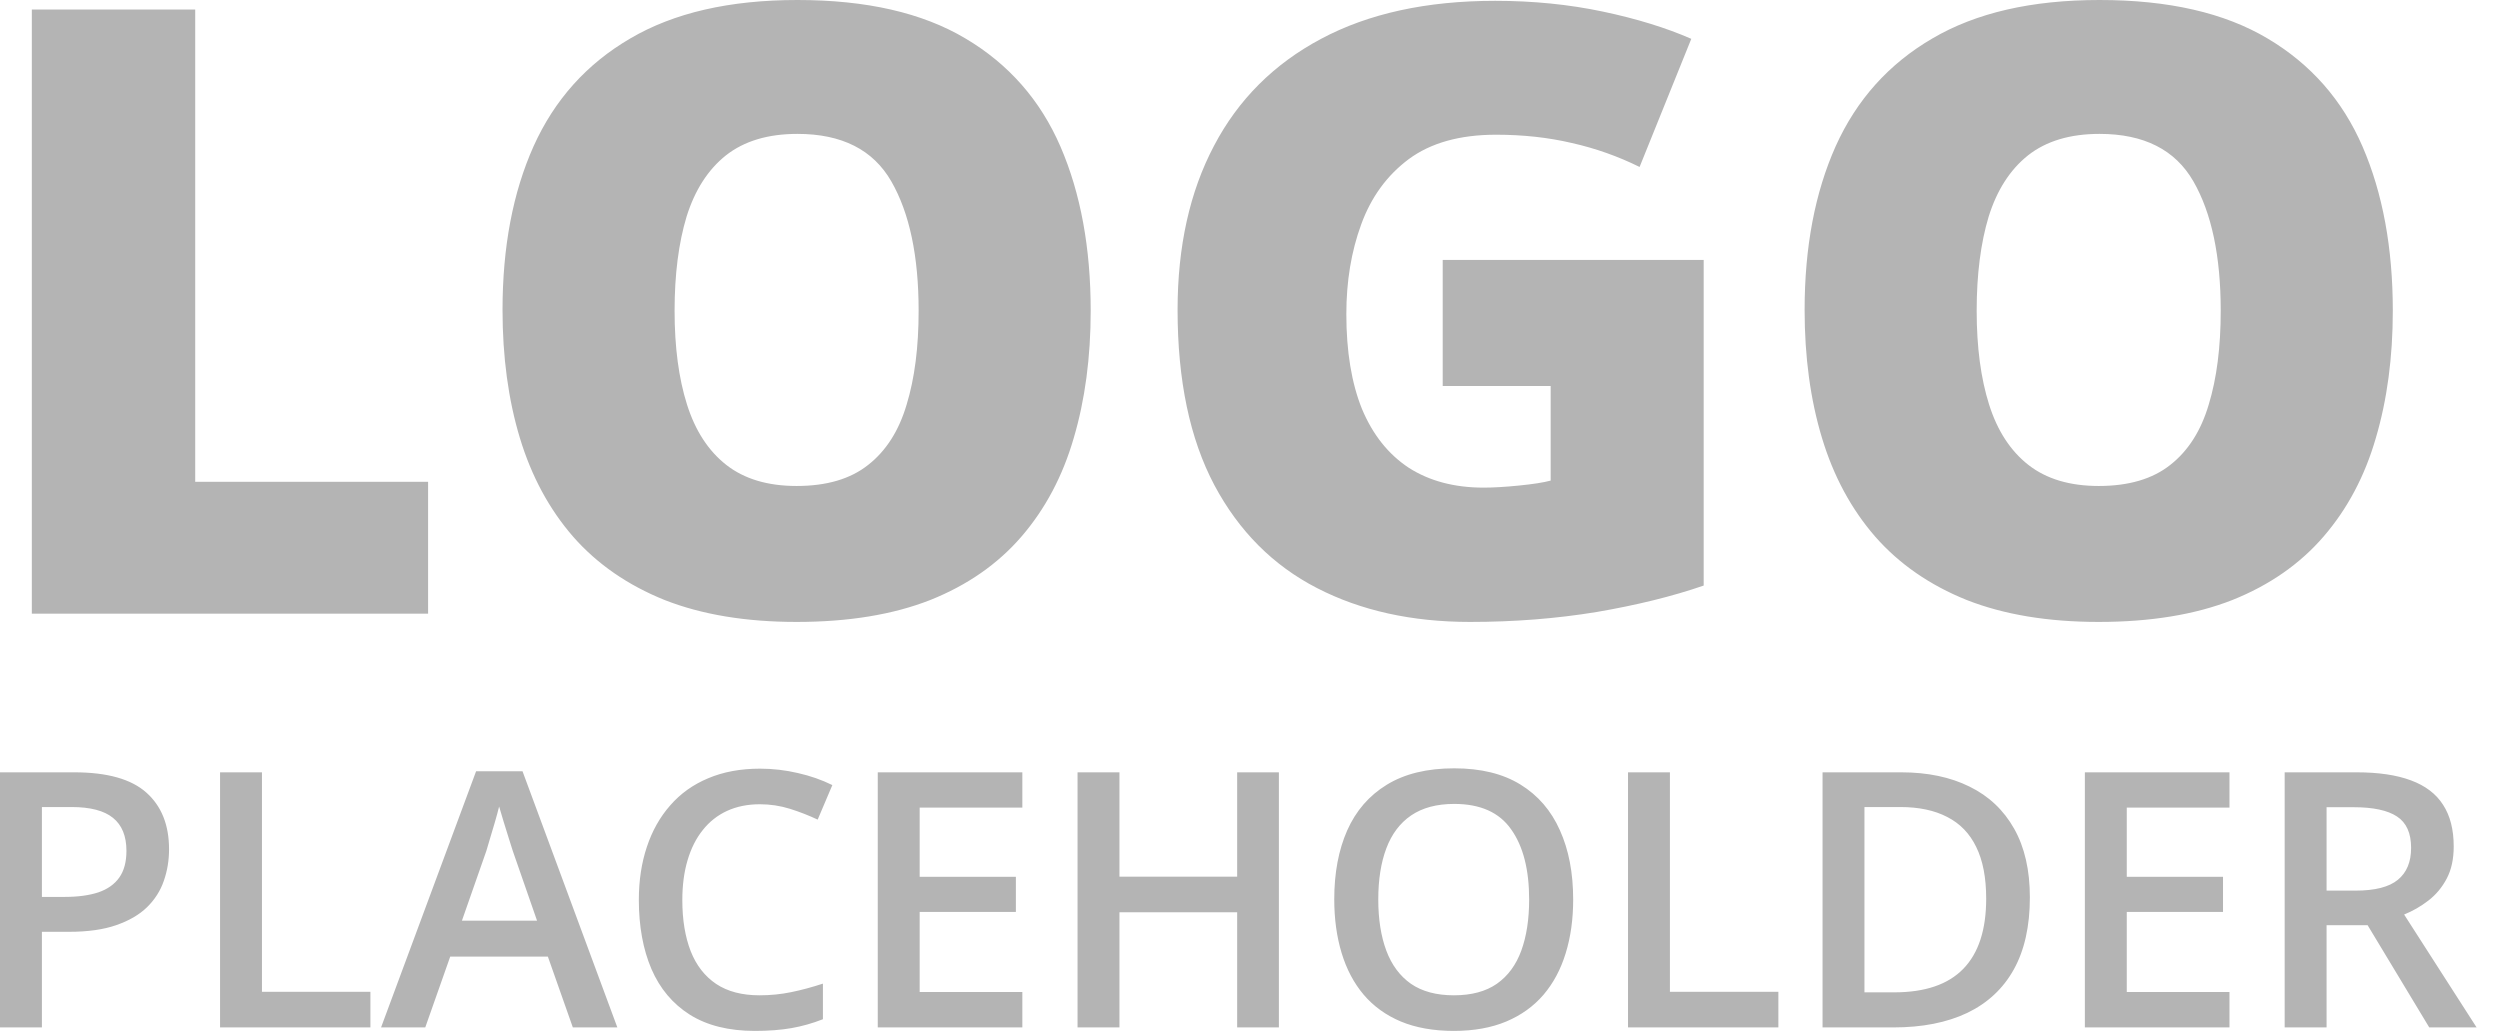
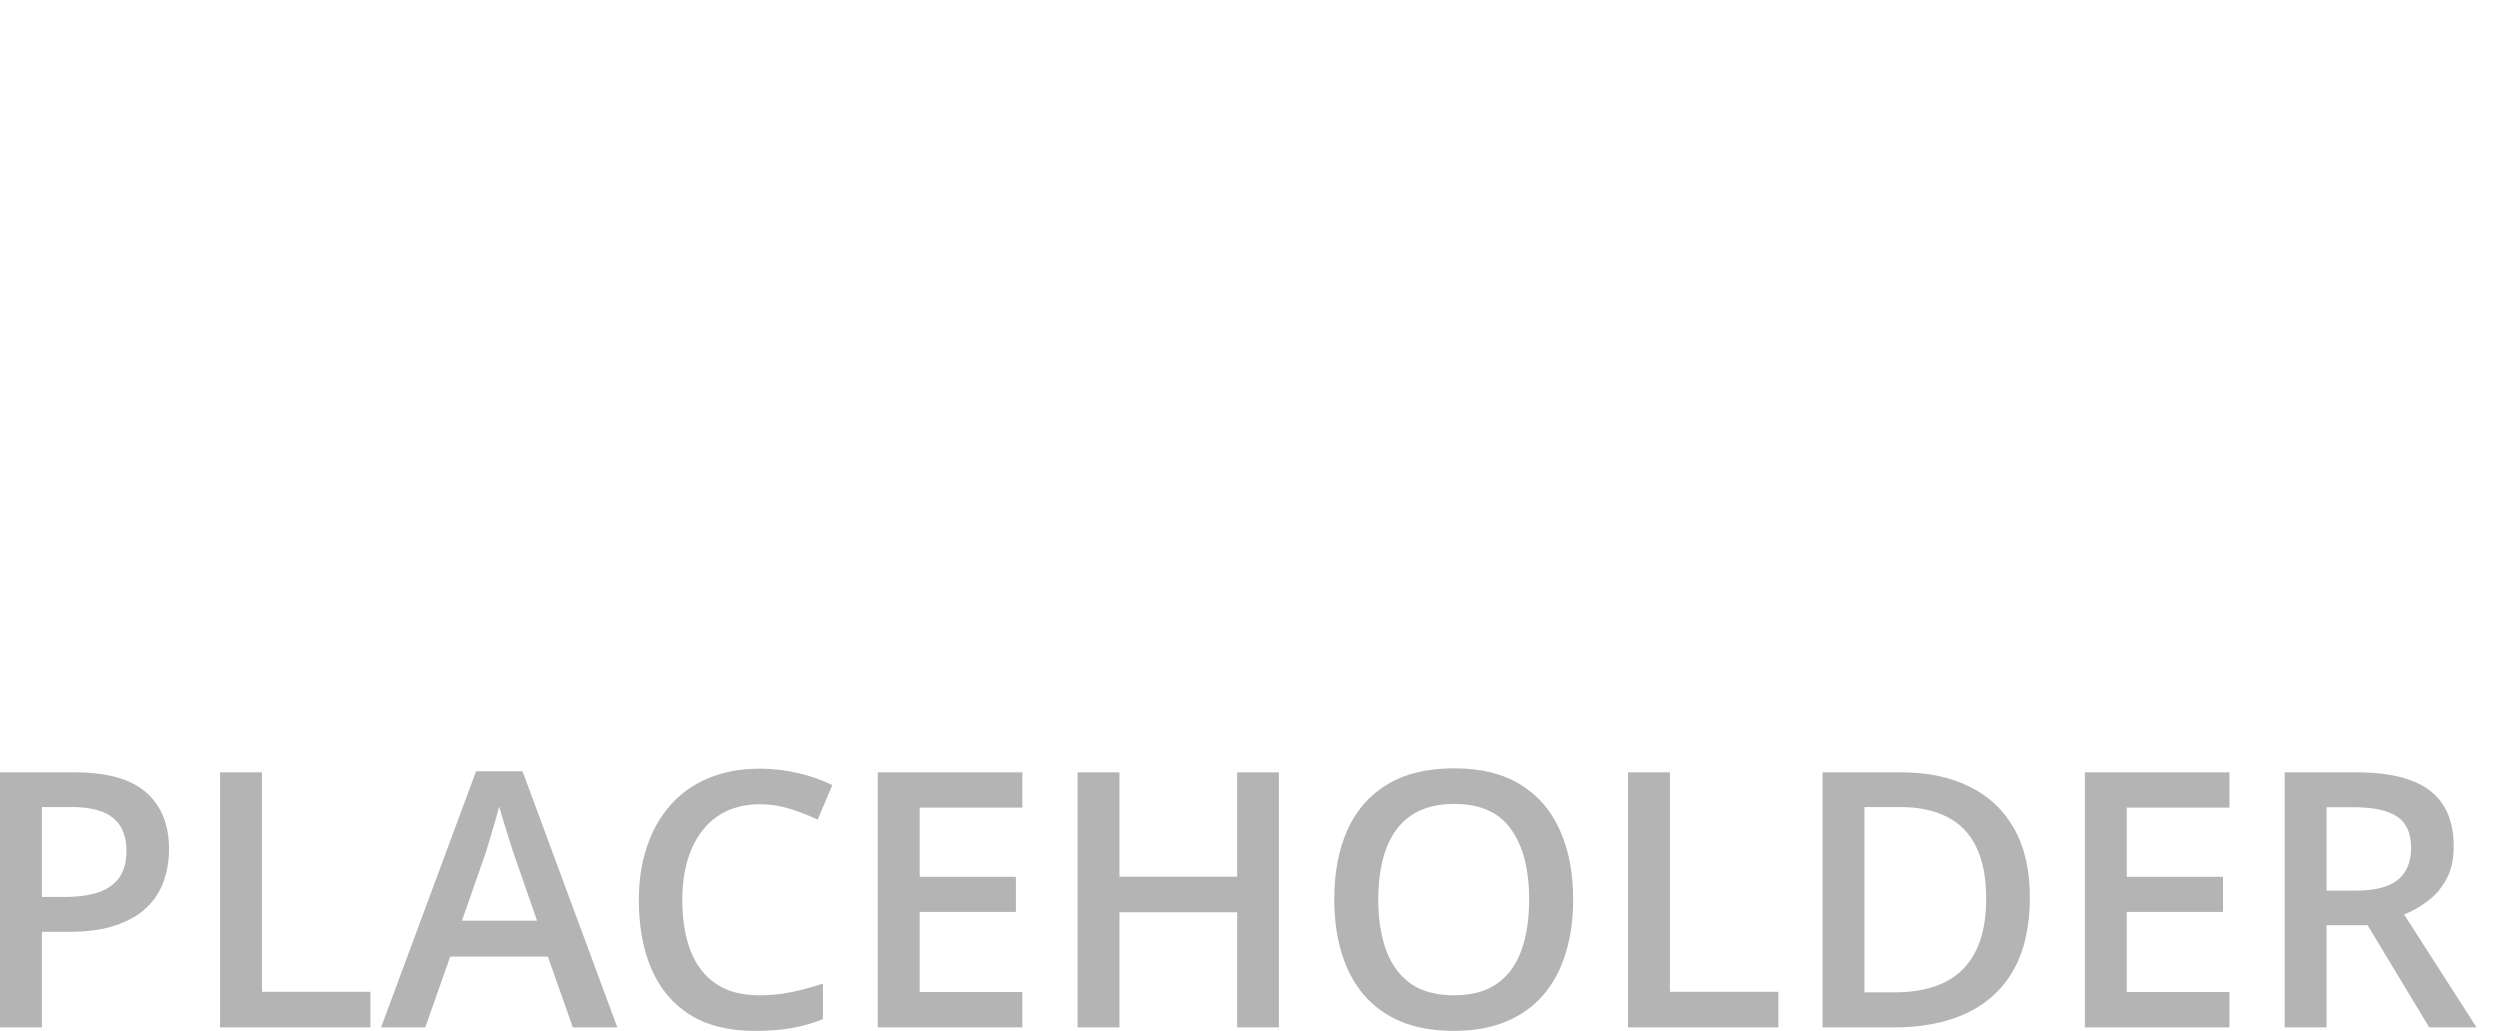
<svg xmlns="http://www.w3.org/2000/svg" width="97" height="40" viewBox="0 0 97 40" fill="none">
-   <path d="M1.235 23.81V0.369H7.574V18.695H16.61V23.81H1.235ZM42.319 12.057C42.319 13.864 42.1 15.51 41.661 16.996C41.233 18.471 40.559 19.743 39.639 20.812C38.719 21.881 37.537 22.704 36.093 23.281C34.648 23.848 32.92 24.131 30.909 24.131C28.94 24.131 27.234 23.848 25.789 23.281C24.356 22.704 23.173 21.886 22.242 20.828C21.312 19.759 20.622 18.482 20.172 16.996C19.723 15.51 19.498 13.853 19.498 12.025C19.498 9.588 19.899 7.472 20.702 5.676C21.515 3.87 22.767 2.475 24.457 1.491C26.148 0.497 28.309 0 30.941 0C33.616 0 35.788 0.497 37.457 1.491C39.137 2.485 40.367 3.886 41.148 5.692C41.929 7.499 42.319 9.62 42.319 12.057ZM26.174 12.057C26.174 13.469 26.335 14.682 26.656 15.697C26.977 16.713 27.485 17.493 28.18 18.038C28.876 18.583 29.785 18.856 30.909 18.856C32.075 18.856 33.001 18.583 33.685 18.038C34.381 17.493 34.878 16.713 35.178 15.697C35.488 14.682 35.643 13.469 35.643 12.057C35.643 9.941 35.29 8.268 34.584 7.039C33.878 5.81 32.663 5.195 30.941 5.195C29.796 5.195 28.871 5.473 28.165 6.029C27.469 6.585 26.961 7.376 26.64 8.402C26.33 9.428 26.174 10.646 26.174 12.057ZM55.977 10.085H66.103V22.72C64.895 23.137 63.509 23.479 61.947 23.746C60.385 24.003 58.748 24.131 57.036 24.131C54.779 24.131 52.799 23.693 51.098 22.816C49.397 21.94 48.07 20.609 47.118 18.824C46.166 17.028 45.69 14.762 45.69 12.025C45.69 9.567 46.16 7.445 47.102 5.66C48.043 3.864 49.429 2.48 51.258 1.507C53.099 0.524 55.351 0.032 58.015 0.032C59.481 0.032 60.872 0.171 62.188 0.449C63.504 0.727 64.648 1.08 65.622 1.507L63.616 6.478C62.771 6.061 61.893 5.751 60.984 5.548C60.075 5.334 59.096 5.227 58.047 5.227C56.645 5.227 55.517 5.542 54.661 6.173C53.816 6.804 53.2 7.648 52.815 8.706C52.43 9.754 52.238 10.914 52.238 12.186C52.238 13.639 52.441 14.869 52.847 15.873C53.264 16.868 53.869 17.627 54.661 18.15C55.463 18.663 56.431 18.92 57.566 18.92C57.94 18.92 58.395 18.893 58.93 18.84C59.475 18.786 59.887 18.722 60.166 18.647V14.976H55.977V10.085ZM92.841 12.057C92.841 13.864 92.621 15.51 92.182 16.996C91.755 18.471 91.081 19.743 90.16 20.812C89.24 21.881 88.058 22.704 86.614 23.281C85.169 23.848 83.441 24.131 81.43 24.131C79.461 24.131 77.755 23.848 76.311 23.281C74.877 22.704 73.694 21.886 72.764 20.828C71.833 19.759 71.143 18.482 70.694 16.996C70.244 15.51 70.019 13.853 70.019 12.025C70.019 9.588 70.421 7.472 71.223 5.676C72.036 3.87 73.288 2.475 74.978 1.491C76.669 0.497 78.83 0 81.462 0C84.137 0 86.309 0.497 87.978 1.491C89.657 2.485 90.888 3.886 91.669 5.692C92.45 7.499 92.841 9.62 92.841 12.057ZM76.695 12.057C76.695 13.469 76.856 14.682 77.177 15.697C77.498 16.713 78.006 17.493 78.701 18.038C79.397 18.583 80.307 18.856 81.43 18.856C82.596 18.856 83.522 18.583 84.207 18.038C84.902 17.493 85.399 16.713 85.699 15.697C86.009 14.682 86.164 13.469 86.164 12.057C86.164 9.941 85.811 8.268 85.105 7.039C84.399 5.81 83.185 5.195 81.462 5.195C80.317 5.195 79.392 5.473 78.686 6.029C77.99 6.585 77.482 7.376 77.161 8.402C76.851 9.428 76.695 10.646 76.695 12.057Z" fill="#B4B4B4" />
  <path d="M2.88 29.966C4.158 29.966 5.091 30.228 5.678 30.752C6.266 31.275 6.559 32.008 6.559 32.952C6.559 33.381 6.492 33.789 6.356 34.177C6.225 34.561 6.008 34.901 5.705 35.2C5.403 35.493 5.003 35.725 4.506 35.897C4.014 36.068 3.406 36.154 2.683 36.154H1.626V39.864H0V29.966H2.88ZM2.771 31.313H1.626V34.8H2.514C3.024 34.8 3.458 34.741 3.815 34.624C4.172 34.502 4.443 34.31 4.628 34.049C4.813 33.787 4.906 33.442 4.906 33.013C4.906 32.44 4.732 32.013 4.384 31.733C4.041 31.453 3.503 31.313 2.771 31.313ZM8.538 39.864V29.966H10.164V38.483H14.372V39.864H8.538ZM22.226 39.864L21.257 37.115H17.469L16.5 39.864H14.785L18.472 29.926H20.274L23.953 39.864H22.226ZM20.837 35.721L19.895 33.013C19.858 32.895 19.806 32.731 19.739 32.519C19.671 32.302 19.603 32.083 19.535 31.862C19.468 31.636 19.411 31.447 19.366 31.293C19.321 31.478 19.264 31.686 19.197 31.916C19.133 32.142 19.07 32.354 19.007 32.553C18.948 32.751 18.903 32.905 18.871 33.013L17.923 35.721H20.837ZM29.483 31.205C29.009 31.205 28.584 31.291 28.209 31.463C27.838 31.634 27.524 31.882 27.267 32.207C27.009 32.528 26.813 32.918 26.677 33.379C26.542 33.834 26.474 34.349 26.474 34.922C26.474 35.689 26.583 36.35 26.799 36.906C27.016 37.456 27.346 37.88 27.789 38.178C28.232 38.472 28.792 38.618 29.469 38.618C29.889 38.618 30.298 38.578 30.696 38.496C31.093 38.415 31.504 38.304 31.929 38.165V39.546C31.527 39.704 31.12 39.819 30.709 39.891C30.298 39.963 29.824 39.999 29.286 39.999C28.274 39.999 27.434 39.789 26.766 39.37C26.102 38.95 25.605 38.359 25.275 37.596C24.95 36.833 24.787 35.94 24.787 34.915C24.787 34.166 24.891 33.48 25.099 32.857C25.306 32.234 25.609 31.697 26.007 31.246C26.404 30.79 26.894 30.44 27.477 30.197C28.064 29.948 28.735 29.824 29.49 29.824C29.986 29.824 30.474 29.881 30.953 29.993C31.437 30.102 31.884 30.258 32.295 30.461L31.726 31.801C31.382 31.639 31.023 31.499 30.648 31.381C30.273 31.264 29.885 31.205 29.483 31.205ZM39.667 39.864H34.057V29.966H39.667V31.334H35.683V34.021H39.416V35.382H35.683V38.489H39.667V39.864ZM49.621 39.864H48.002V35.396H43.435V39.864H41.809V29.966H43.435V34.015H48.002V29.966H49.621V39.864ZM61.039 34.901C61.039 35.664 60.942 36.359 60.748 36.987C60.558 37.609 60.271 38.147 59.887 38.598C59.503 39.045 59.022 39.39 58.444 39.634C57.865 39.877 57.188 39.999 56.411 39.999C55.621 39.999 54.934 39.877 54.351 39.634C53.773 39.39 53.292 39.043 52.908 38.591C52.528 38.14 52.244 37.601 52.054 36.973C51.864 36.346 51.769 35.651 51.769 34.888C51.769 33.868 51.937 32.979 52.271 32.221C52.61 31.458 53.122 30.867 53.809 30.447C54.5 30.023 55.372 29.811 56.424 29.811C57.455 29.811 58.311 30.02 58.993 30.44C59.675 30.86 60.185 31.451 60.524 32.214C60.867 32.972 61.039 33.868 61.039 34.901ZM53.477 34.901C53.477 35.664 53.581 36.325 53.789 36.885C53.997 37.44 54.315 37.869 54.744 38.171C55.178 38.469 55.733 38.618 56.411 38.618C57.093 38.618 57.649 38.469 58.078 38.171C58.507 37.869 58.823 37.44 59.026 36.885C59.23 36.325 59.331 35.664 59.331 34.901C59.331 33.742 59.099 32.834 58.633 32.18C58.173 31.521 57.436 31.192 56.424 31.192C55.747 31.192 55.189 31.341 54.751 31.639C54.317 31.936 53.997 32.363 53.789 32.918C53.581 33.469 53.477 34.13 53.477 34.901ZM63.167 39.864V29.966H64.793V38.483H69.001V39.864H63.167ZM78.759 34.82C78.759 35.935 78.551 36.867 78.135 37.616C77.72 38.361 77.116 38.923 76.326 39.302C75.535 39.677 74.582 39.864 73.466 39.864H70.715V29.966H73.765C74.79 29.966 75.675 30.151 76.421 30.522C77.166 30.887 77.742 31.431 78.149 32.153C78.555 32.871 78.759 33.76 78.759 34.82ZM77.064 34.868C77.064 34.055 76.936 33.387 76.678 32.864C76.425 32.34 76.05 31.952 75.553 31.699C75.061 31.442 74.453 31.313 73.731 31.313H72.341V38.503H73.494C74.691 38.503 75.585 38.199 76.177 37.589C76.769 36.98 77.064 36.073 77.064 34.868ZM86.504 39.864H80.893V29.966H86.504V31.334H82.519V34.021H86.253V35.382H82.519V38.489H86.504V39.864ZM91.43 29.966C92.284 29.966 92.988 30.07 93.544 30.278C94.104 30.485 94.52 30.801 94.791 31.226C95.067 31.65 95.204 32.189 95.204 32.844C95.204 33.331 95.114 33.746 94.933 34.089C94.752 34.432 94.515 34.716 94.221 34.942C93.928 35.168 93.614 35.348 93.28 35.484L96.092 39.864H94.255L91.863 35.897H90.271V39.864H88.645V29.966H91.43ZM91.321 31.32H90.271V34.556H91.396C92.15 34.556 92.697 34.416 93.036 34.137C93.379 33.857 93.551 33.444 93.551 32.898C93.551 32.324 93.368 31.918 93.002 31.679C92.641 31.44 92.08 31.32 91.321 31.32Z" fill="#B4B4B4" />
</svg>